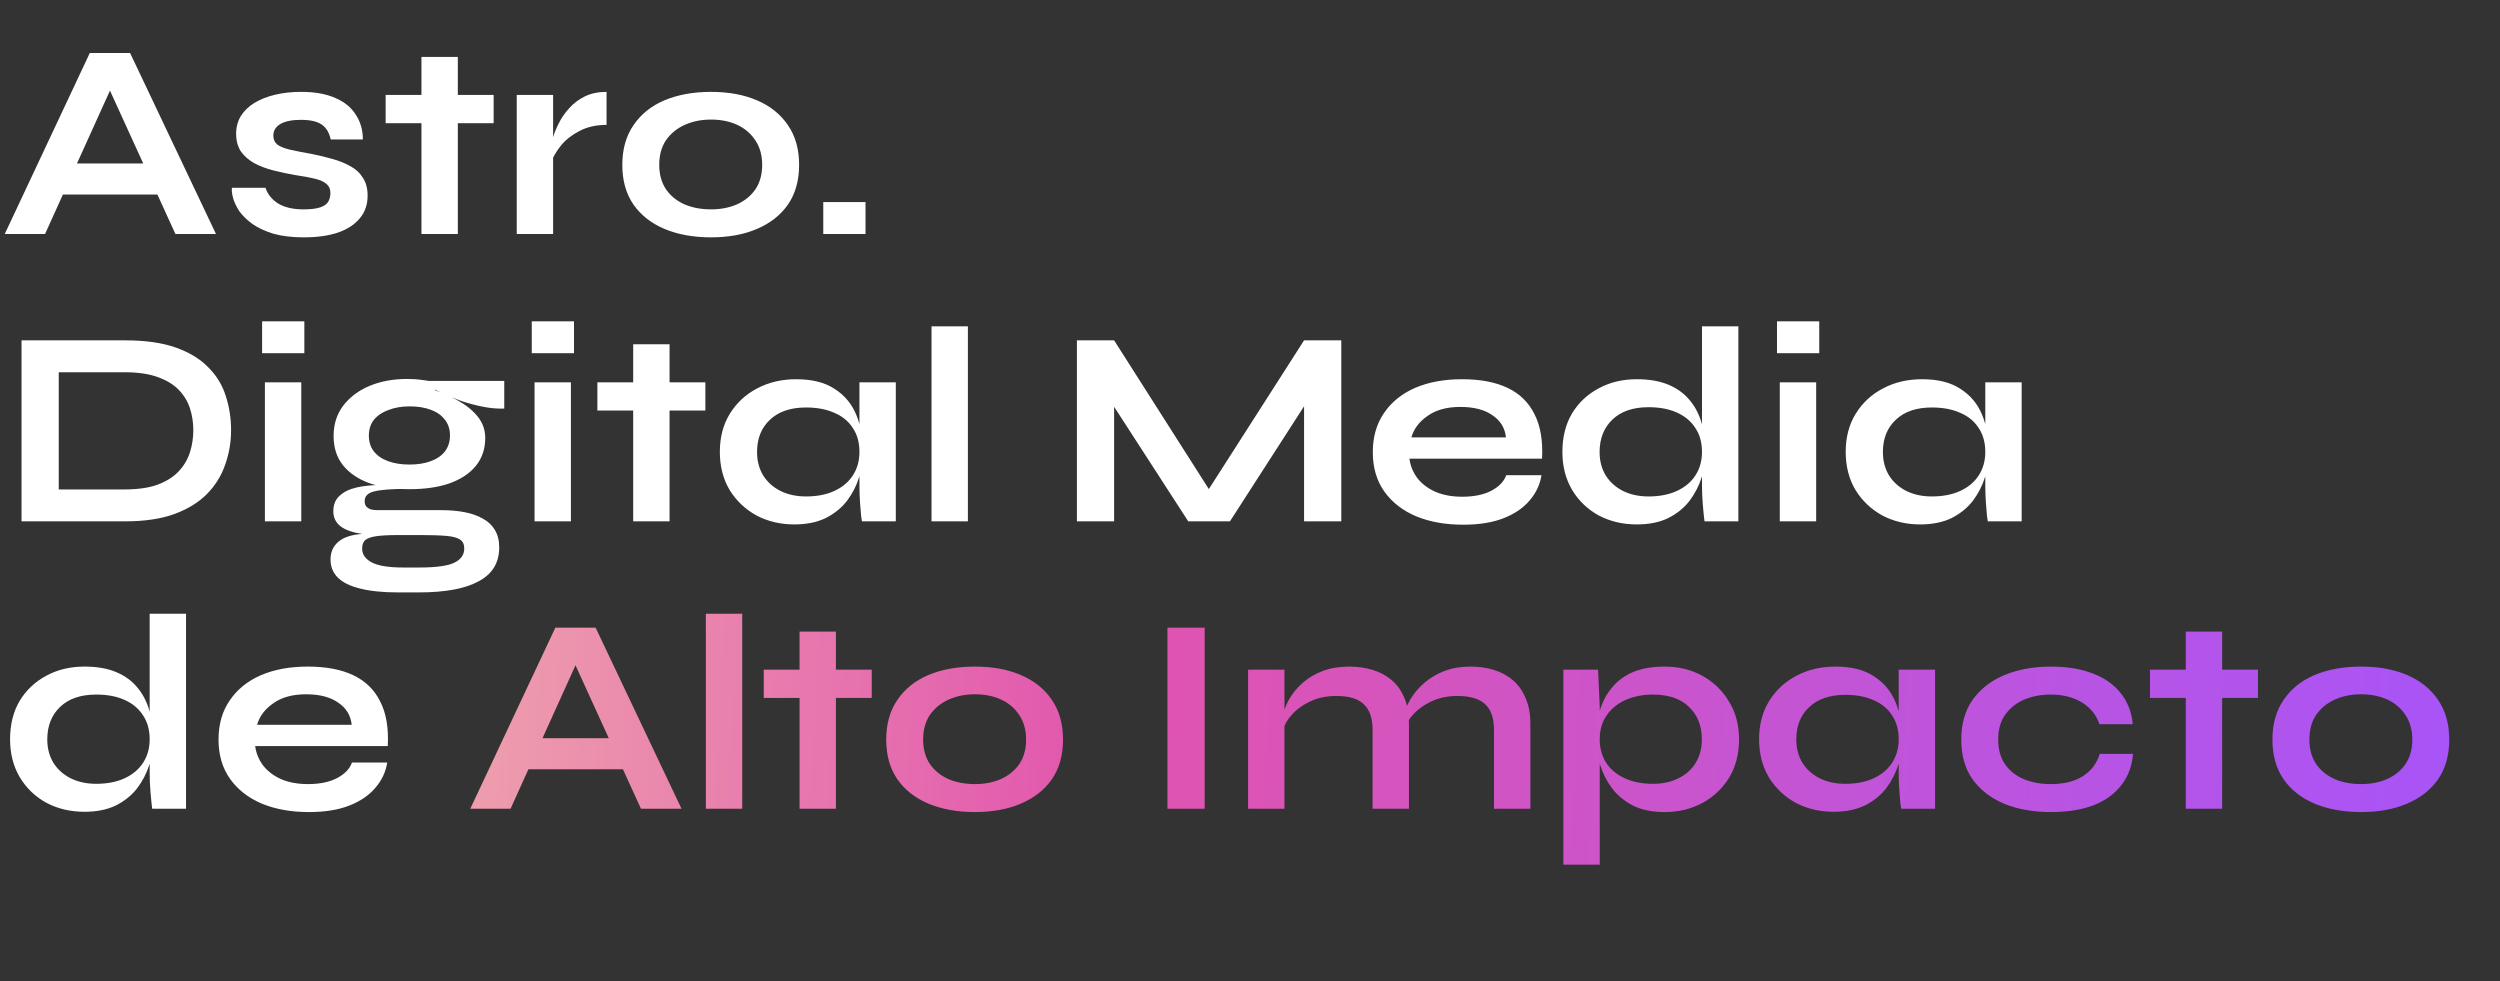
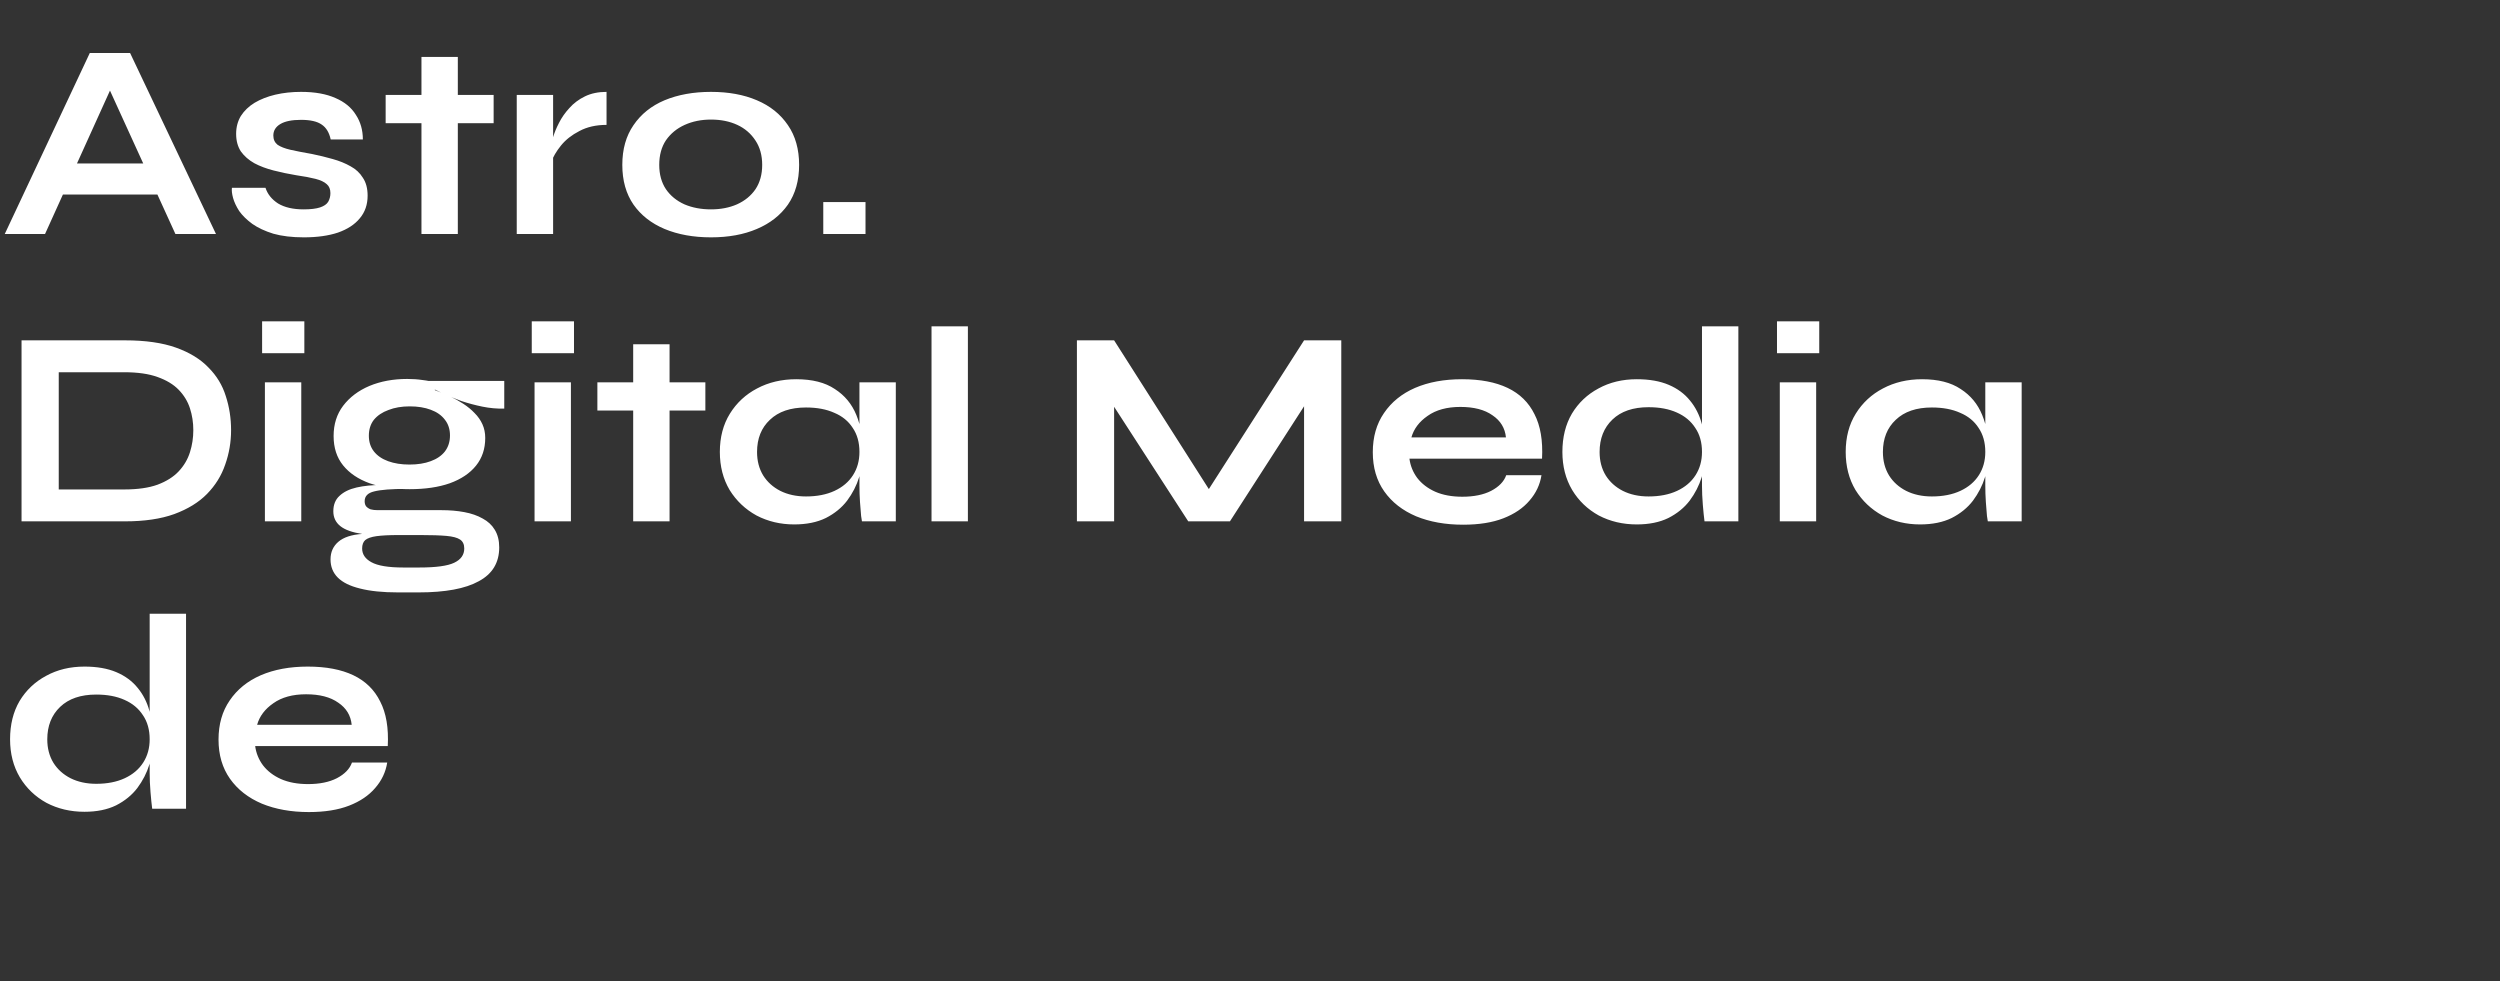
<svg xmlns="http://www.w3.org/2000/svg" width="609" height="239" viewBox="0 0 609 239" fill="none">
  <rect x="0" y="0" width="609" height="239" fill="#333333" stroke="none" />
  <path d="M12.13 47.391V39.827H41.298V47.391H12.13ZM1.159 57L21.876 12.908H31.689L52.611 57H42.729L24.602 17.269H28.963L10.972 57H1.159ZM56.499 45.755H64.677C65.177 47.3 66.199 48.572 67.744 49.572C69.334 50.526 71.401 51.003 73.945 51.003C75.672 51.003 77.012 50.844 77.966 50.526C78.92 50.208 79.579 49.754 79.943 49.163C80.306 48.527 80.488 47.823 80.488 47.05C80.488 46.096 80.192 45.369 79.602 44.87C79.011 44.324 78.103 43.893 76.876 43.575C75.649 43.257 74.082 42.961 72.174 42.689C70.266 42.371 68.425 41.985 66.654 41.53C64.882 41.076 63.314 40.485 61.951 39.758C60.588 38.986 59.498 38.032 58.68 36.896C57.908 35.715 57.522 34.284 57.522 32.603C57.522 30.967 57.908 29.513 58.68 28.241C59.498 26.969 60.611 25.901 62.02 25.038C63.473 24.175 65.154 23.516 67.062 23.062C69.016 22.608 71.106 22.381 73.332 22.381C76.694 22.381 79.488 22.88 81.714 23.88C83.941 24.834 85.599 26.197 86.689 27.969C87.825 29.695 88.393 31.694 88.393 33.966H80.556C80.192 32.285 79.466 31.081 78.375 30.354C77.285 29.581 75.604 29.195 73.332 29.195C71.106 29.195 69.425 29.536 68.289 30.218C67.153 30.899 66.585 31.831 66.585 33.012C66.585 33.966 66.926 34.715 67.608 35.261C68.335 35.76 69.379 36.169 70.743 36.487C72.151 36.805 73.9 37.146 75.99 37.51C77.762 37.873 79.443 38.282 81.033 38.736C82.668 39.191 84.122 39.781 85.394 40.508C86.667 41.19 87.666 42.121 88.393 43.302C89.165 44.438 89.552 45.892 89.552 47.664C89.552 49.844 88.915 51.684 87.643 53.184C86.417 54.683 84.645 55.842 82.328 56.659C80.011 57.432 77.239 57.818 74.014 57.818C71.151 57.818 68.675 57.523 66.585 56.932C64.541 56.296 62.837 55.501 61.474 54.547C60.111 53.547 59.044 52.502 58.271 51.412C57.544 50.276 57.045 49.208 56.772 48.209C56.499 47.209 56.409 46.392 56.499 45.755ZM93.944 23.13H120.249V30.013H93.944V23.13ZM102.667 13.862H111.526V57H102.667V13.862ZM125.878 23.13H134.737V57H125.878V23.13ZM147.754 30.422C145.209 30.422 143.006 30.922 141.143 31.921C139.28 32.875 137.781 34.057 136.645 35.465C135.51 36.873 134.715 38.236 134.26 39.554L134.192 35.806C134.237 35.261 134.419 34.465 134.737 33.421C135.055 32.33 135.532 31.172 136.168 29.945C136.804 28.673 137.645 27.469 138.69 26.333C139.735 25.152 141.007 24.198 142.506 23.471C144.005 22.744 145.755 22.381 147.754 22.381V30.422ZM173.198 57.818C168.927 57.818 165.157 57.136 161.885 55.773C158.66 54.41 156.138 52.434 154.321 49.844C152.504 47.209 151.595 43.984 151.595 40.167C151.595 36.351 152.504 33.125 154.321 30.49C156.138 27.81 158.66 25.788 161.885 24.425C165.157 23.062 168.927 22.381 173.198 22.381C177.469 22.381 181.194 23.062 184.374 24.425C187.6 25.788 190.122 27.81 191.939 30.49C193.756 33.125 194.665 36.351 194.665 40.167C194.665 43.984 193.756 47.209 191.939 49.844C190.122 52.434 187.6 54.41 184.374 55.773C181.194 57.136 177.469 57.818 173.198 57.818ZM173.198 51.003C175.561 51.003 177.673 50.594 179.536 49.776C181.444 48.913 182.943 47.686 184.034 46.096C185.124 44.461 185.669 42.484 185.669 40.167C185.669 37.85 185.124 35.874 184.034 34.238C182.943 32.557 181.467 31.285 179.604 30.422C177.741 29.559 175.606 29.127 173.198 29.127C170.836 29.127 168.7 29.559 166.792 30.422C164.884 31.285 163.362 32.535 162.226 34.17C161.136 35.806 160.591 37.805 160.591 40.167C160.591 42.484 161.136 44.461 162.226 46.096C163.317 47.686 164.816 48.913 166.724 49.776C168.632 50.594 170.79 51.003 173.198 51.003ZM210.839 49.231V57H200.549V49.231H210.839ZM30.462 82.908C35.415 82.908 39.549 83.499 42.865 84.68C46.182 85.861 48.817 87.474 50.771 89.518C52.77 91.517 54.178 93.834 54.996 96.469C55.859 99.105 56.291 101.876 56.291 104.784C56.291 107.691 55.814 110.485 54.86 113.166C53.951 115.846 52.474 118.232 50.43 120.321C48.431 122.366 45.773 124.001 42.457 125.228C39.185 126.409 35.187 127 30.462 127H5.247V82.908H30.462ZM14.311 119.231H30.258C33.529 119.231 36.232 118.845 38.368 118.073C40.548 117.255 42.275 116.164 43.547 114.801C44.819 113.438 45.728 111.894 46.273 110.167C46.818 108.441 47.091 106.646 47.091 104.784C47.091 102.921 46.818 101.149 46.273 99.468C45.728 97.787 44.819 96.288 43.547 94.97C42.275 93.653 40.548 92.608 38.368 91.835C36.232 91.063 33.529 90.677 30.258 90.677H14.311V119.231ZM74.139 78.274V86.043H63.849V78.274H74.139ZM64.53 93.13H73.39V127H64.53V93.13ZM96.94 144.31C93.215 144.31 90.125 143.992 87.672 143.356C85.264 142.765 83.47 141.879 82.288 140.698C81.107 139.517 80.516 138.04 80.516 136.268C80.516 134.496 81.153 133.065 82.425 131.975C83.697 130.884 85.628 130.248 88.217 130.067C85.809 129.703 84.037 129.067 82.902 128.159C81.766 127.25 81.198 126.046 81.198 124.547C81.198 122.957 81.698 121.707 82.697 120.798C83.697 119.844 85.082 119.163 86.854 118.754C88.626 118.345 90.693 118.141 93.056 118.141L99.121 119.095C95.396 119.095 92.738 119.299 91.148 119.708C89.603 120.072 88.831 120.867 88.831 122.093C88.831 122.593 88.944 123.002 89.171 123.32C89.444 123.638 89.807 123.888 90.262 124.07C90.761 124.206 91.329 124.274 91.966 124.274H107.503C109.548 124.274 111.411 124.433 113.092 124.751C114.818 125.069 116.317 125.592 117.589 126.319C118.861 127 119.838 127.909 120.52 129.044C121.247 130.226 121.61 131.657 121.61 133.338C121.61 137.063 119.952 139.812 116.635 141.584C113.364 143.401 108.48 144.31 101.983 144.31H96.94ZM98.235 138.245H102.12C106.209 138.245 109.048 137.858 110.638 137.086C112.274 136.314 113.092 135.155 113.092 133.61C113.092 132.611 112.751 131.884 112.069 131.43C111.388 130.975 110.275 130.68 108.73 130.544C107.185 130.407 105.095 130.339 102.46 130.339H97.077C94.805 130.339 93.01 130.43 91.693 130.612C90.421 130.794 89.512 131.112 88.967 131.566C88.467 132.02 88.217 132.702 88.217 133.61C88.217 135.019 88.967 136.132 90.466 136.95C92.011 137.813 94.6 138.245 98.235 138.245ZM99.802 119.163C96.123 119.163 92.874 118.686 90.057 117.732C87.286 116.732 85.128 115.278 83.583 113.37C82.038 111.462 81.266 109.077 81.266 106.215C81.266 103.352 82.038 100.899 83.583 98.855C85.173 96.765 87.309 95.152 89.989 94.016C92.715 92.88 95.782 92.312 99.189 92.312C100.552 92.312 101.824 92.403 103.006 92.585C104.187 92.721 105.141 92.926 105.868 93.198L105.936 95.038C107.163 95.493 108.367 95.992 109.548 96.538C110.729 97.083 111.842 97.696 112.887 98.378C113.932 99.059 114.841 99.809 115.613 100.626C116.431 101.444 117.067 102.353 117.521 103.352C117.976 104.352 118.203 105.465 118.203 106.692C118.203 109.327 117.453 111.576 115.954 113.438C114.454 115.301 112.319 116.732 109.548 117.732C106.822 118.686 103.573 119.163 99.802 119.163ZM99.734 113.166C101.733 113.166 103.46 112.893 104.914 112.348C106.413 111.803 107.571 111.008 108.389 109.963C109.207 108.872 109.616 107.578 109.616 106.078C109.616 104.579 109.207 103.307 108.389 102.262C107.571 101.172 106.413 100.354 104.914 99.809C103.46 99.263 101.756 98.991 99.802 98.991C97.849 98.991 96.123 99.286 94.623 99.877C93.124 100.422 91.943 101.217 91.079 102.262C90.262 103.307 89.853 104.602 89.853 106.147C89.853 107.646 90.262 108.918 91.079 109.963C91.897 111.008 93.056 111.803 94.555 112.348C96.054 112.893 97.781 113.166 99.734 113.166ZM122.837 99.536C121.065 99.582 119.293 99.422 117.521 99.059C115.749 98.696 114.046 98.241 112.41 97.696C110.82 97.106 109.411 96.538 108.185 95.992C106.958 95.402 105.981 94.925 105.254 94.561C104.528 94.152 104.164 93.948 104.164 93.948L101.983 92.789H122.837V99.536ZM139.825 78.274V86.043H129.535V78.274H139.825ZM130.217 93.13H139.076V127H130.217V93.13ZM145.521 93.13H171.827V100.013H145.521V93.13ZM154.244 83.862H163.104V127H154.244V83.862ZM193.481 127.75C190.119 127.75 187.053 127.023 184.281 125.569C181.555 124.07 179.375 122.002 177.739 119.367C176.149 116.687 175.354 113.597 175.354 110.099C175.354 106.51 176.172 103.398 177.807 100.763C179.443 98.128 181.646 96.083 184.418 94.629C187.234 93.13 190.415 92.38 193.958 92.38C197.866 92.38 201 93.176 203.363 94.766C205.771 96.31 207.52 98.423 208.61 101.104C209.701 103.784 210.246 106.783 210.246 110.099C210.246 112.098 209.928 114.143 209.292 116.233C208.656 118.277 207.679 120.185 206.361 121.957C205.044 123.683 203.317 125.092 201.182 126.182C199.047 127.227 196.48 127.75 193.481 127.75ZM196.344 120.935C199.024 120.935 201.341 120.48 203.295 119.572C205.248 118.663 206.748 117.391 207.793 115.755C208.837 114.12 209.36 112.234 209.36 110.099C209.36 107.782 208.815 105.829 207.724 104.238C206.679 102.603 205.18 101.376 203.227 100.558C201.318 99.695 199.024 99.263 196.344 99.263C192.573 99.263 189.642 100.263 187.552 102.262C185.462 104.216 184.418 106.828 184.418 110.099C184.418 112.28 184.917 114.188 185.917 115.824C186.916 117.414 188.302 118.663 190.074 119.572C191.891 120.48 193.981 120.935 196.344 120.935ZM209.36 93.13H218.219V127H209.973C209.973 127 209.905 126.568 209.769 125.705C209.678 124.797 209.587 123.661 209.496 122.298C209.405 120.935 209.36 119.595 209.36 118.277V93.13ZM226.919 79.5H235.778V127H226.919V79.5ZM296.614 122.502H292.321L317.672 82.908H326.736V127H317.672V94.97L319.853 95.584L299.613 127H289.458L269.218 95.72L271.399 95.106V127H262.335V82.908H271.399L296.614 122.502ZM366.918 115.755H375.505C375.142 118.073 374.165 120.14 372.575 121.957C371.03 123.774 368.917 125.205 366.237 126.25C363.556 127.295 360.285 127.818 356.424 127.818C352.107 127.818 348.291 127.136 344.975 125.773C341.658 124.365 339.068 122.343 337.206 119.708C335.343 117.073 334.412 113.893 334.412 110.167C334.412 106.442 335.32 103.262 337.137 100.626C338.955 97.946 341.476 95.901 344.702 94.493C347.973 93.085 351.789 92.38 356.151 92.38C360.603 92.38 364.306 93.085 367.259 94.493C370.212 95.901 372.393 98.037 373.801 100.899C375.255 103.716 375.869 107.328 375.641 111.735H343.339C343.566 113.461 344.202 115.029 345.247 116.437C346.338 117.845 347.791 118.958 349.609 119.776C351.471 120.594 353.675 121.003 356.219 121.003C359.036 121.003 361.376 120.526 363.238 119.572C365.147 118.572 366.373 117.3 366.918 115.755ZM355.742 99.127C352.471 99.127 349.813 99.854 347.769 101.308C345.724 102.716 344.407 104.466 343.816 106.555H366.85C366.623 104.284 365.533 102.489 363.579 101.172C361.671 99.809 359.059 99.127 355.742 99.127ZM398.726 127.75C395.318 127.75 392.229 127.023 389.457 125.569C386.732 124.07 384.573 122.002 382.983 119.367C381.393 116.687 380.598 113.597 380.598 110.099C380.598 106.51 381.371 103.398 382.915 100.763C384.505 98.128 386.663 96.083 389.389 94.629C392.115 93.13 395.227 92.38 398.726 92.38C401.77 92.38 404.359 92.835 406.495 93.743C408.63 94.652 410.356 95.924 411.674 97.56C412.991 99.15 413.946 101.013 414.536 103.148C415.172 105.283 415.49 107.6 415.49 110.099C415.49 112.098 415.172 114.143 414.536 116.233C413.9 118.277 412.923 120.185 411.606 121.957C410.288 123.683 408.562 125.092 406.426 126.182C404.291 127.227 401.724 127.75 398.726 127.75ZM401.588 120.935C404.268 120.935 406.585 120.48 408.539 119.572C410.493 118.663 411.992 117.391 413.037 115.755C414.082 114.12 414.604 112.234 414.604 110.099C414.604 107.782 414.059 105.829 412.969 104.238C411.924 102.603 410.425 101.353 408.471 100.49C406.563 99.627 404.268 99.195 401.588 99.195C397.817 99.195 394.887 100.195 392.797 102.194C390.707 104.193 389.662 106.828 389.662 110.099C389.662 112.28 390.162 114.188 391.161 115.824C392.161 117.414 393.546 118.663 395.318 119.572C397.136 120.48 399.225 120.935 401.588 120.935ZM414.604 79.5H423.464V127H415.218C415.081 125.955 414.945 124.615 414.809 122.979C414.672 121.298 414.604 119.731 414.604 118.277V79.5ZM443.167 78.274V86.043H432.876V78.274H443.167ZM433.558 93.13H442.417V127H433.558V93.13ZM467.739 127.75C464.377 127.75 461.311 127.023 458.539 125.569C455.813 124.07 453.633 122.002 451.997 119.367C450.407 116.687 449.612 113.597 449.612 110.099C449.612 106.51 450.43 103.398 452.065 100.763C453.701 98.128 455.904 96.083 458.676 94.629C461.492 93.13 464.673 92.38 468.216 92.38C472.124 92.38 475.259 93.176 477.621 94.766C480.029 96.31 481.778 98.423 482.868 101.104C483.959 103.784 484.504 106.783 484.504 110.099C484.504 112.098 484.186 114.143 483.55 116.233C482.914 118.277 481.937 120.185 480.62 121.957C479.302 123.683 477.576 125.092 475.44 126.182C473.305 127.227 470.738 127.75 467.739 127.75ZM470.602 120.935C473.282 120.935 475.599 120.48 477.553 119.572C479.506 118.663 481.006 117.391 482.051 115.755C483.096 114.12 483.618 112.234 483.618 110.099C483.618 107.782 483.073 105.829 481.983 104.238C480.938 102.603 479.438 101.376 477.485 100.558C475.577 99.695 473.282 99.263 470.602 99.263C466.831 99.263 463.9 100.263 461.811 102.262C459.721 104.216 458.676 106.828 458.676 110.099C458.676 112.28 459.175 114.188 460.175 115.824C461.174 117.414 462.56 118.663 464.332 119.572C466.149 120.48 468.239 120.935 470.602 120.935ZM483.618 93.13H492.477V127H484.231C484.231 127 484.163 126.568 484.027 125.705C483.936 124.797 483.845 123.661 483.754 122.298C483.663 120.935 483.618 119.595 483.618 118.277V93.13ZM20.581 197.75C17.173 197.75 14.084 197.023 11.313 195.569C8.587 194.07 6.429 192.002 4.839 189.367C3.248 186.687 2.453 183.597 2.453 180.099C2.453 176.51 3.226 173.398 4.77 170.763C6.361 168.128 8.519 166.083 11.245 164.629C13.97 163.13 17.083 162.381 20.581 162.381C23.625 162.381 26.215 162.835 28.35 163.743C30.485 164.652 32.212 165.924 33.529 167.56C34.847 169.15 35.801 171.013 36.391 173.148C37.027 175.283 37.345 177.6 37.345 180.099C37.345 182.098 37.027 184.143 36.391 186.233C35.755 188.277 34.779 190.185 33.461 191.957C32.143 193.683 30.417 195.092 28.282 196.182C26.146 197.227 23.579 197.75 20.581 197.75ZM23.443 190.935C26.124 190.935 28.441 190.48 30.394 189.572C32.348 188.663 33.847 187.391 34.892 185.755C35.937 184.12 36.459 182.234 36.459 180.099C36.459 177.782 35.914 175.829 34.824 174.238C33.779 172.603 32.28 171.353 30.326 170.49C28.418 169.627 26.124 169.195 23.443 169.195C19.672 169.195 16.742 170.195 14.652 172.194C12.562 174.193 11.517 176.828 11.517 180.099C11.517 182.28 12.017 184.188 13.016 185.824C14.016 187.414 15.402 188.663 17.173 189.572C18.991 190.48 21.081 190.935 23.443 190.935ZM36.459 149.5H45.319V197H37.073C36.937 195.955 36.8 194.615 36.664 192.979C36.528 191.298 36.459 189.731 36.459 188.277V149.5ZM85.739 185.755H94.326C93.962 188.073 92.985 190.14 91.395 191.957C89.85 193.774 87.738 195.205 85.057 196.25C82.377 197.295 79.106 197.818 75.244 197.818C70.928 197.818 67.112 197.136 63.795 195.773C60.478 194.365 57.889 192.343 56.026 189.708C54.163 187.073 53.232 183.893 53.232 180.167C53.232 176.442 54.141 173.262 55.958 170.626C57.775 167.946 60.297 165.902 63.523 164.493C66.794 163.085 70.61 162.381 74.971 162.381C79.424 162.381 83.127 163.085 86.08 164.493C89.033 165.902 91.213 168.037 92.622 170.899C94.076 173.716 94.689 177.328 94.462 181.735H62.16C62.387 183.461 63.023 185.029 64.068 186.437C65.158 187.845 66.612 188.958 68.429 189.776C70.292 190.594 72.495 191.003 75.04 191.003C77.856 191.003 80.196 190.526 82.059 189.572C83.967 188.572 85.194 187.3 85.739 185.755ZM74.562 169.127C71.291 169.127 68.634 169.854 66.589 171.308C64.545 172.716 63.227 174.466 62.636 176.555H85.671C85.444 174.284 84.353 172.489 82.4 171.172C80.492 169.809 77.879 169.127 74.562 169.127Z" fill="white" />
-   <path d="M125.534 187.391V179.827H154.702V187.391H125.534ZM114.562 197L135.279 152.908H145.093L166.014 197H156.133L138.005 157.269H142.367L124.375 197H114.562ZM171.947 149.5H180.807V197H171.947V149.5ZM186.051 163.13H212.356V170.013H186.051V163.13ZM194.774 153.862H203.633V197H194.774V153.862ZM237.487 197.818C233.216 197.818 229.445 197.136 226.174 195.773C222.948 194.41 220.427 192.434 218.609 189.844C216.792 187.209 215.884 183.984 215.884 180.167C215.884 176.351 216.792 173.125 218.609 170.49C220.427 167.81 222.948 165.788 226.174 164.425C229.445 163.062 233.216 162.381 237.487 162.381C241.757 162.381 245.483 163.062 248.663 164.425C251.889 165.788 254.41 167.81 256.228 170.49C258.045 173.125 258.953 176.351 258.953 180.167C258.953 183.984 258.045 187.209 256.228 189.844C254.41 192.434 251.889 194.41 248.663 195.773C245.483 197.136 241.757 197.818 237.487 197.818ZM237.487 191.003C239.849 191.003 241.962 190.594 243.824 189.776C245.733 188.913 247.232 187.686 248.322 186.096C249.413 184.461 249.958 182.484 249.958 180.167C249.958 177.85 249.413 175.874 248.322 174.238C247.232 172.557 245.755 171.285 243.893 170.422C242.03 169.559 239.895 169.127 237.487 169.127C235.124 169.127 232.989 169.559 231.081 170.422C229.173 171.285 227.651 172.535 226.515 174.17C225.424 175.806 224.879 177.805 224.879 180.167C224.879 182.484 225.424 184.461 226.515 186.096C227.605 187.686 229.104 188.913 231.013 189.776C232.921 190.594 235.079 191.003 237.487 191.003ZM284.394 152.908H293.458V197H284.394V152.908ZM304.036 163.13H312.895V197H304.036V163.13ZM328.638 162.381C330.727 162.381 332.658 162.653 334.43 163.198C336.202 163.743 337.747 164.584 339.064 165.72C340.382 166.856 341.404 168.309 342.131 170.081C342.858 171.808 343.221 173.875 343.221 176.283V197H334.362V177.85C334.362 174.988 333.658 172.898 332.249 171.581C330.886 170.218 328.638 169.536 325.503 169.536C323.14 169.536 321.005 169.99 319.097 170.899C317.189 171.808 315.644 172.966 314.463 174.375C313.281 175.738 312.6 177.169 312.418 178.668L312.35 175.192C312.577 173.602 313.1 172.058 313.917 170.558C314.735 169.059 315.826 167.696 317.189 166.469C318.597 165.197 320.255 164.198 322.163 163.471C324.072 162.744 326.23 162.381 328.638 162.381ZM358.146 162.381C360.236 162.381 362.167 162.653 363.938 163.198C365.71 163.743 367.255 164.584 368.573 165.72C369.89 166.856 370.912 168.309 371.639 170.081C372.412 171.808 372.798 173.875 372.798 176.283V197H363.938V177.85C363.938 174.988 363.234 172.898 361.826 171.581C360.417 170.218 358.146 169.536 355.011 169.536C352.649 169.536 350.513 169.99 348.605 170.899C346.697 171.808 345.152 172.966 343.971 174.375C342.79 175.738 342.131 177.169 341.995 178.668L341.858 174.988C342.086 173.489 342.631 171.989 343.494 170.49C344.357 168.991 345.493 167.628 346.901 166.401C348.31 165.175 349.945 164.198 351.808 163.471C353.716 162.744 355.829 162.381 358.146 162.381ZM405.506 197.818C402.507 197.818 399.94 197.295 397.805 196.25C395.715 195.16 394.012 193.752 392.694 192.025C391.376 190.253 390.4 188.322 389.764 186.233C389.128 184.143 388.81 182.098 388.81 180.099C388.81 177.6 389.105 175.283 389.695 173.148C390.332 171.013 391.308 169.15 392.626 167.56C393.943 165.924 395.647 164.652 397.737 163.743C399.872 162.835 402.462 162.381 405.506 162.381C408.913 162.381 411.98 163.13 414.706 164.629C417.432 166.129 419.59 168.219 421.18 170.899C422.816 173.534 423.633 176.601 423.633 180.099C423.633 183.688 422.816 186.823 421.18 189.504C419.545 192.139 417.364 194.183 414.638 195.637C411.912 197.091 408.868 197.818 405.506 197.818ZM402.644 190.935C405.052 190.935 407.142 190.48 408.913 189.572C410.731 188.663 412.116 187.414 413.07 185.824C414.07 184.188 414.57 182.28 414.57 180.099C414.57 176.828 413.525 174.193 411.435 172.194C409.39 170.195 406.46 169.195 402.644 169.195C400.236 169.195 398.032 169.627 396.033 170.49C394.08 171.353 392.535 172.603 391.399 174.238C390.263 175.829 389.695 177.782 389.695 180.099C389.695 182.28 390.218 184.188 391.263 185.824C392.308 187.414 393.807 188.663 395.761 189.572C397.714 190.48 400.009 190.935 402.644 190.935ZM380.836 163.13H389.287L389.695 172.126V210.63H380.836V163.13ZM446.643 197.75C443.281 197.75 440.214 197.023 437.443 195.569C434.717 194.07 432.536 192.002 430.9 189.367C429.31 186.687 428.515 183.597 428.515 180.099C428.515 176.51 429.333 173.398 430.968 170.763C432.604 168.128 434.808 166.083 437.579 164.629C440.396 163.13 443.576 162.381 447.12 162.381C451.027 162.381 454.162 163.176 456.524 164.766C458.932 166.31 460.681 168.423 461.772 171.104C462.862 173.784 463.407 176.783 463.407 180.099C463.407 182.098 463.089 184.143 462.453 186.233C461.817 188.277 460.84 190.185 459.523 191.957C458.205 193.683 456.479 195.092 454.343 196.182C452.208 197.227 449.641 197.75 446.643 197.75ZM449.505 190.935C452.185 190.935 454.502 190.48 456.456 189.572C458.41 188.663 459.909 187.391 460.954 185.755C461.999 184.12 462.521 182.234 462.521 180.099C462.521 177.782 461.976 175.829 460.886 174.238C459.841 172.603 458.342 171.376 456.388 170.558C454.48 169.695 452.185 169.264 449.505 169.264C445.734 169.264 442.804 170.263 440.714 172.262C438.624 174.216 437.579 176.828 437.579 180.099C437.579 182.28 438.079 184.188 439.078 185.824C440.078 187.414 441.463 188.663 443.235 189.572C445.053 190.48 447.142 190.935 449.505 190.935ZM462.521 163.13H471.381V197H463.135C463.135 197 463.066 196.568 462.93 195.705C462.839 194.797 462.748 193.661 462.658 192.298C462.567 190.935 462.521 189.595 462.521 188.277V163.13ZM519.606 183.643C519.379 186.596 518.425 189.14 516.744 191.276C515.109 193.411 512.837 195.046 509.929 196.182C507.022 197.273 503.569 197.818 499.571 197.818C495.391 197.818 491.643 197.159 488.326 195.841C485.055 194.479 482.465 192.502 480.557 189.913C478.695 187.277 477.763 184.029 477.763 180.167C477.763 176.306 478.695 173.057 480.557 170.422C482.465 167.787 485.055 165.788 488.326 164.425C491.643 163.062 495.391 162.381 499.571 162.381C503.569 162.381 506.999 162.948 509.861 164.084C512.723 165.175 514.972 166.765 516.608 168.855C518.289 170.945 519.266 173.466 519.538 176.419H511.429C510.656 174.148 509.225 172.376 507.135 171.104C505.045 169.831 502.524 169.195 499.571 169.195C497.208 169.195 495.05 169.604 493.097 170.422C491.188 171.24 489.644 172.467 488.462 174.102C487.327 175.692 486.759 177.714 486.759 180.167C486.759 182.575 487.327 184.597 488.462 186.233C489.598 187.823 491.143 189.027 493.097 189.844C495.05 190.617 497.208 191.003 499.571 191.003C502.751 191.003 505.341 190.367 507.34 189.095C509.384 187.823 510.77 186.005 511.497 183.643H519.606ZM523.733 163.13H550.038V170.013H523.733V163.13ZM532.456 153.862H541.315V197H532.456V153.862ZM575.168 197.818C570.898 197.818 567.127 197.136 563.856 195.773C560.63 194.41 558.108 192.434 556.291 189.844C554.474 187.209 553.565 183.984 553.565 180.167C553.565 176.351 554.474 173.125 556.291 170.49C558.108 167.81 560.63 165.788 563.856 164.425C567.127 163.062 570.898 162.381 575.168 162.381C579.439 162.381 583.164 163.062 586.345 164.425C589.57 165.788 592.092 167.81 593.909 170.49C595.726 173.125 596.635 176.351 596.635 180.167C596.635 183.984 595.726 187.209 593.909 189.844C592.092 192.434 589.57 194.41 586.345 195.773C583.164 197.136 579.439 197.818 575.168 197.818ZM575.168 191.003C577.531 191.003 579.643 190.594 581.506 189.776C583.414 188.913 584.914 187.686 586.004 186.096C587.094 184.461 587.639 182.484 587.639 180.167C587.639 177.85 587.094 175.874 586.004 174.238C584.914 172.557 583.437 171.285 581.574 170.422C579.712 169.559 577.576 169.127 575.168 169.127C572.806 169.127 570.67 169.559 568.762 170.422C566.854 171.285 565.332 172.535 564.196 174.17C563.106 175.806 562.561 177.805 562.561 180.167C562.561 182.484 563.106 184.461 564.196 186.096C565.287 187.686 566.786 188.913 568.694 189.776C570.602 190.594 572.76 191.003 575.168 191.003Z" fill="url(#paint0_linear_75_308)" />
  <defs>
    <linearGradient id="paint0_linear_75_308" x1="86.5" y1="155" x2="630" y2="184.5" gradientUnits="userSpaceOnUse">
      <stop stop-color="#F0ACAD" />
      <stop offset="0.341" stop-color="#E154AE" />
      <stop offset="1" stop-color="#A354FF" />
    </linearGradient>
  </defs>
</svg>